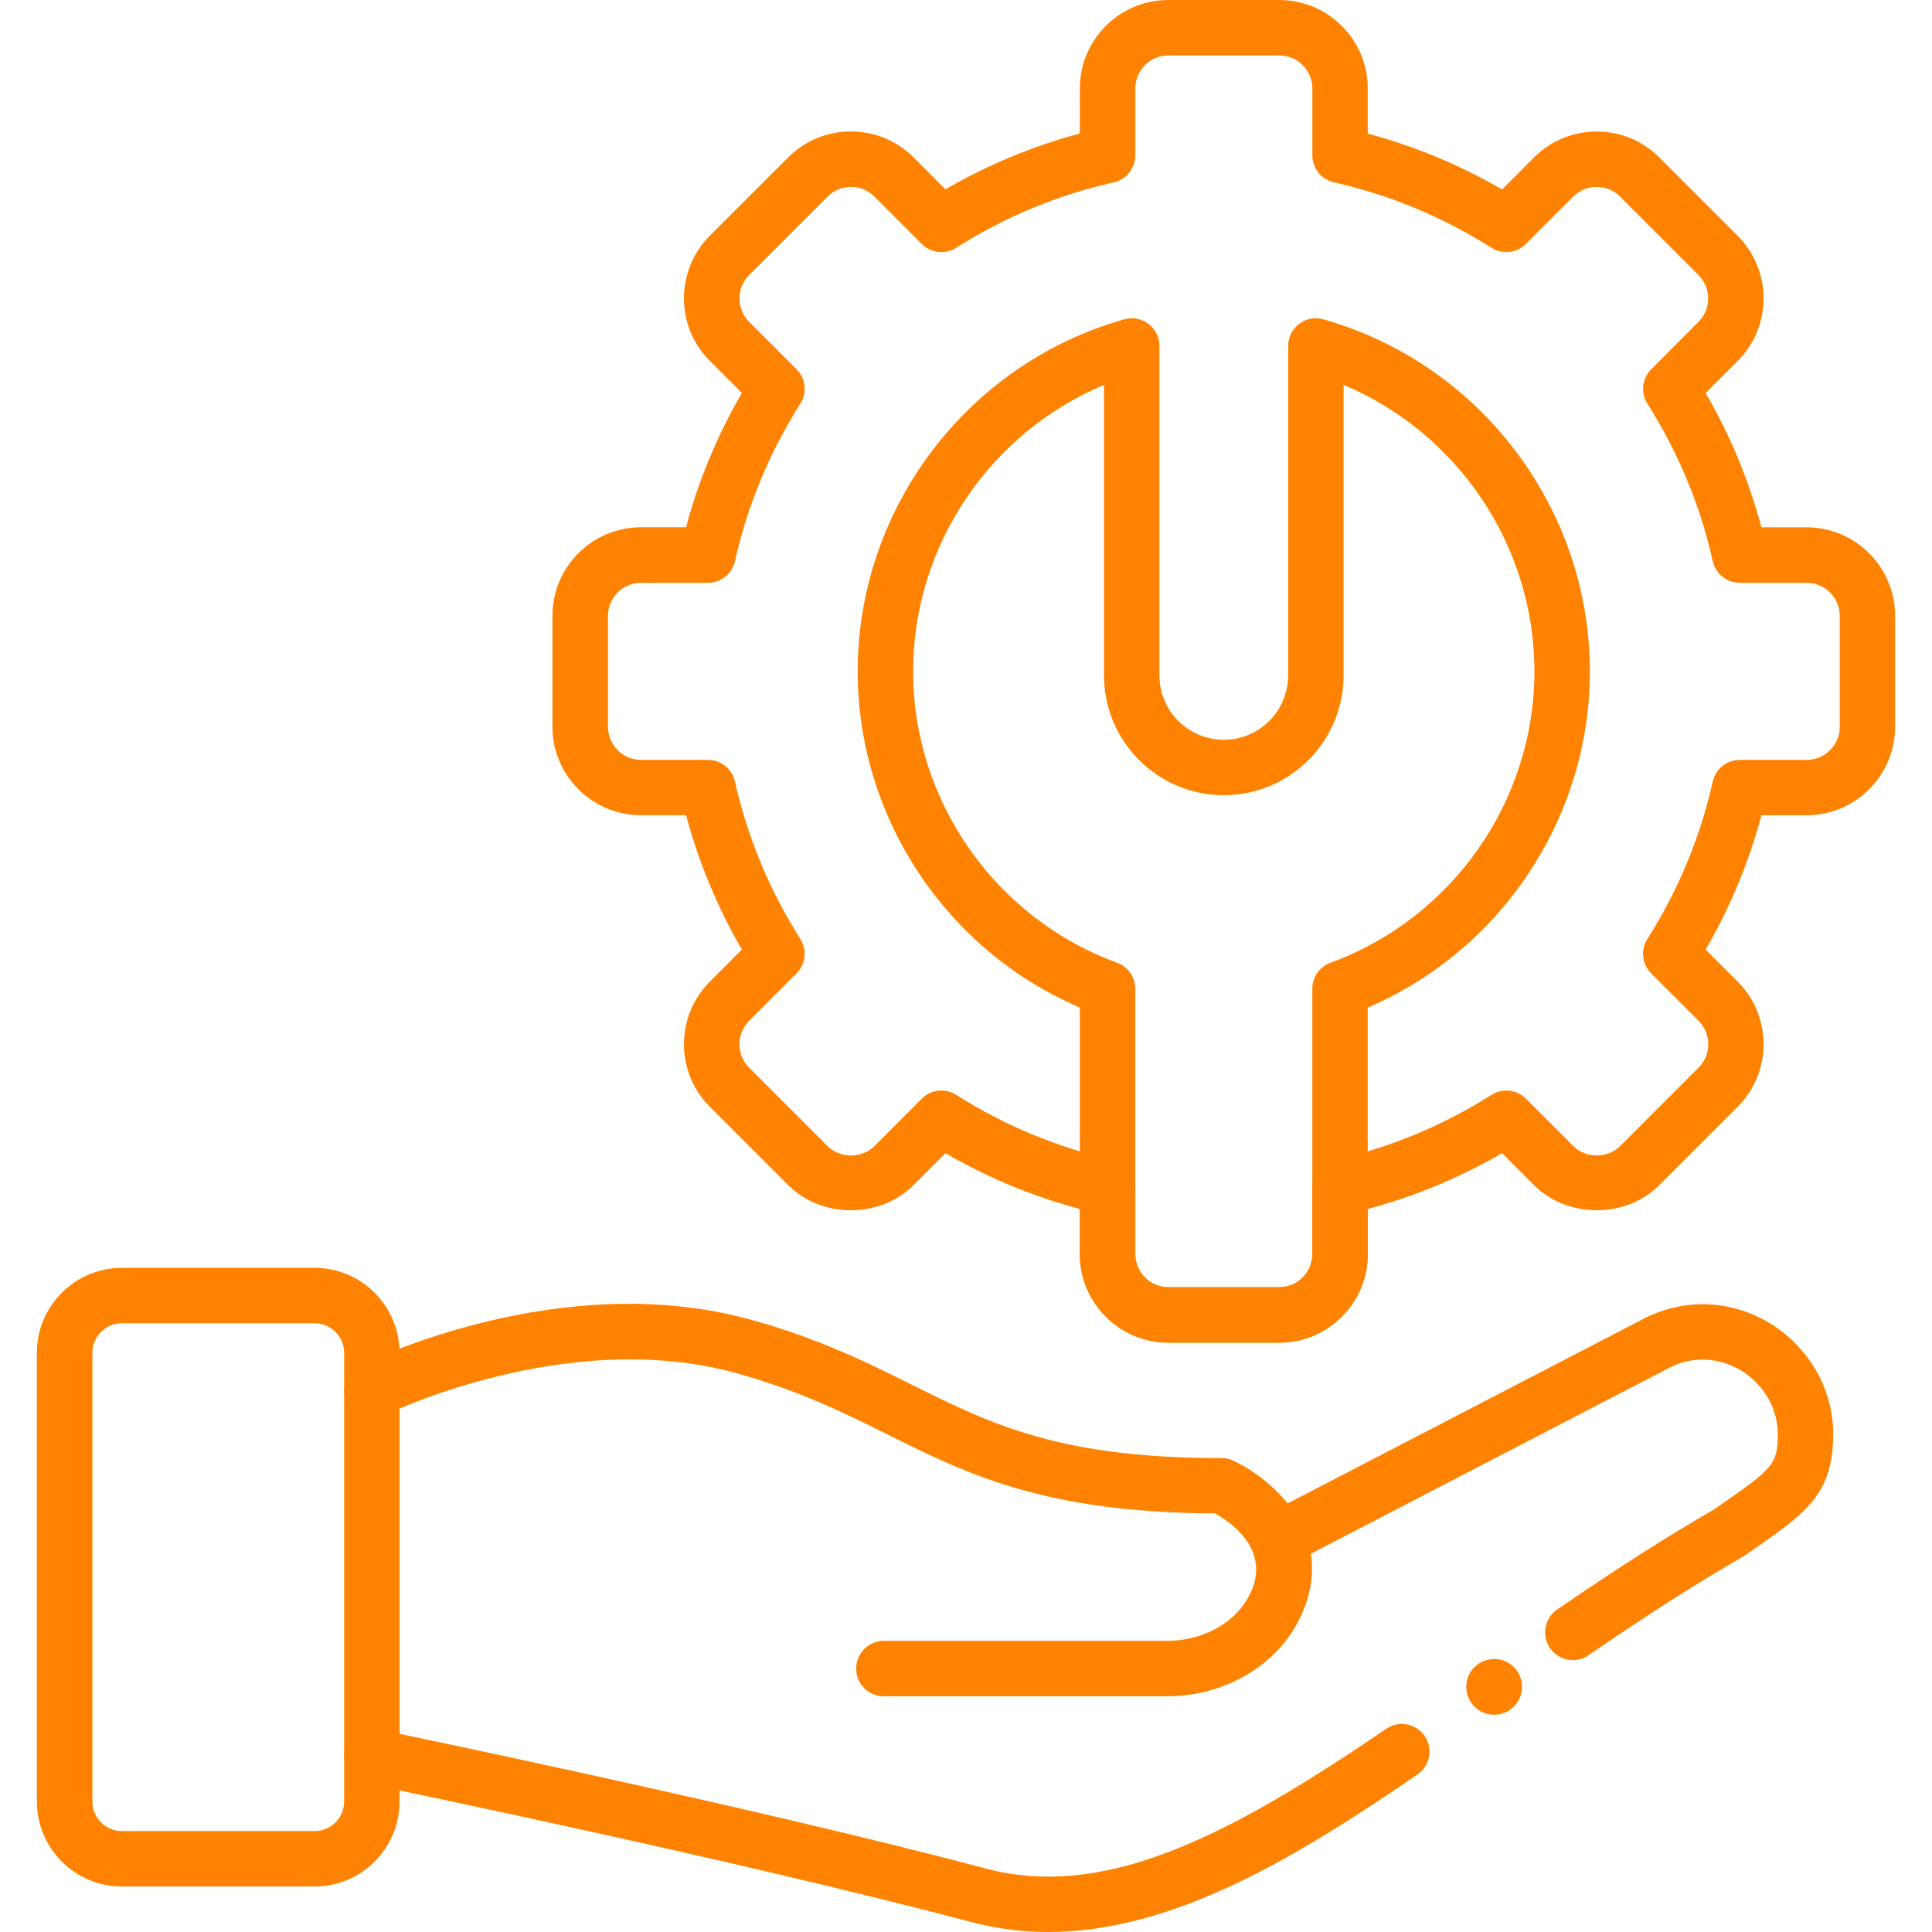
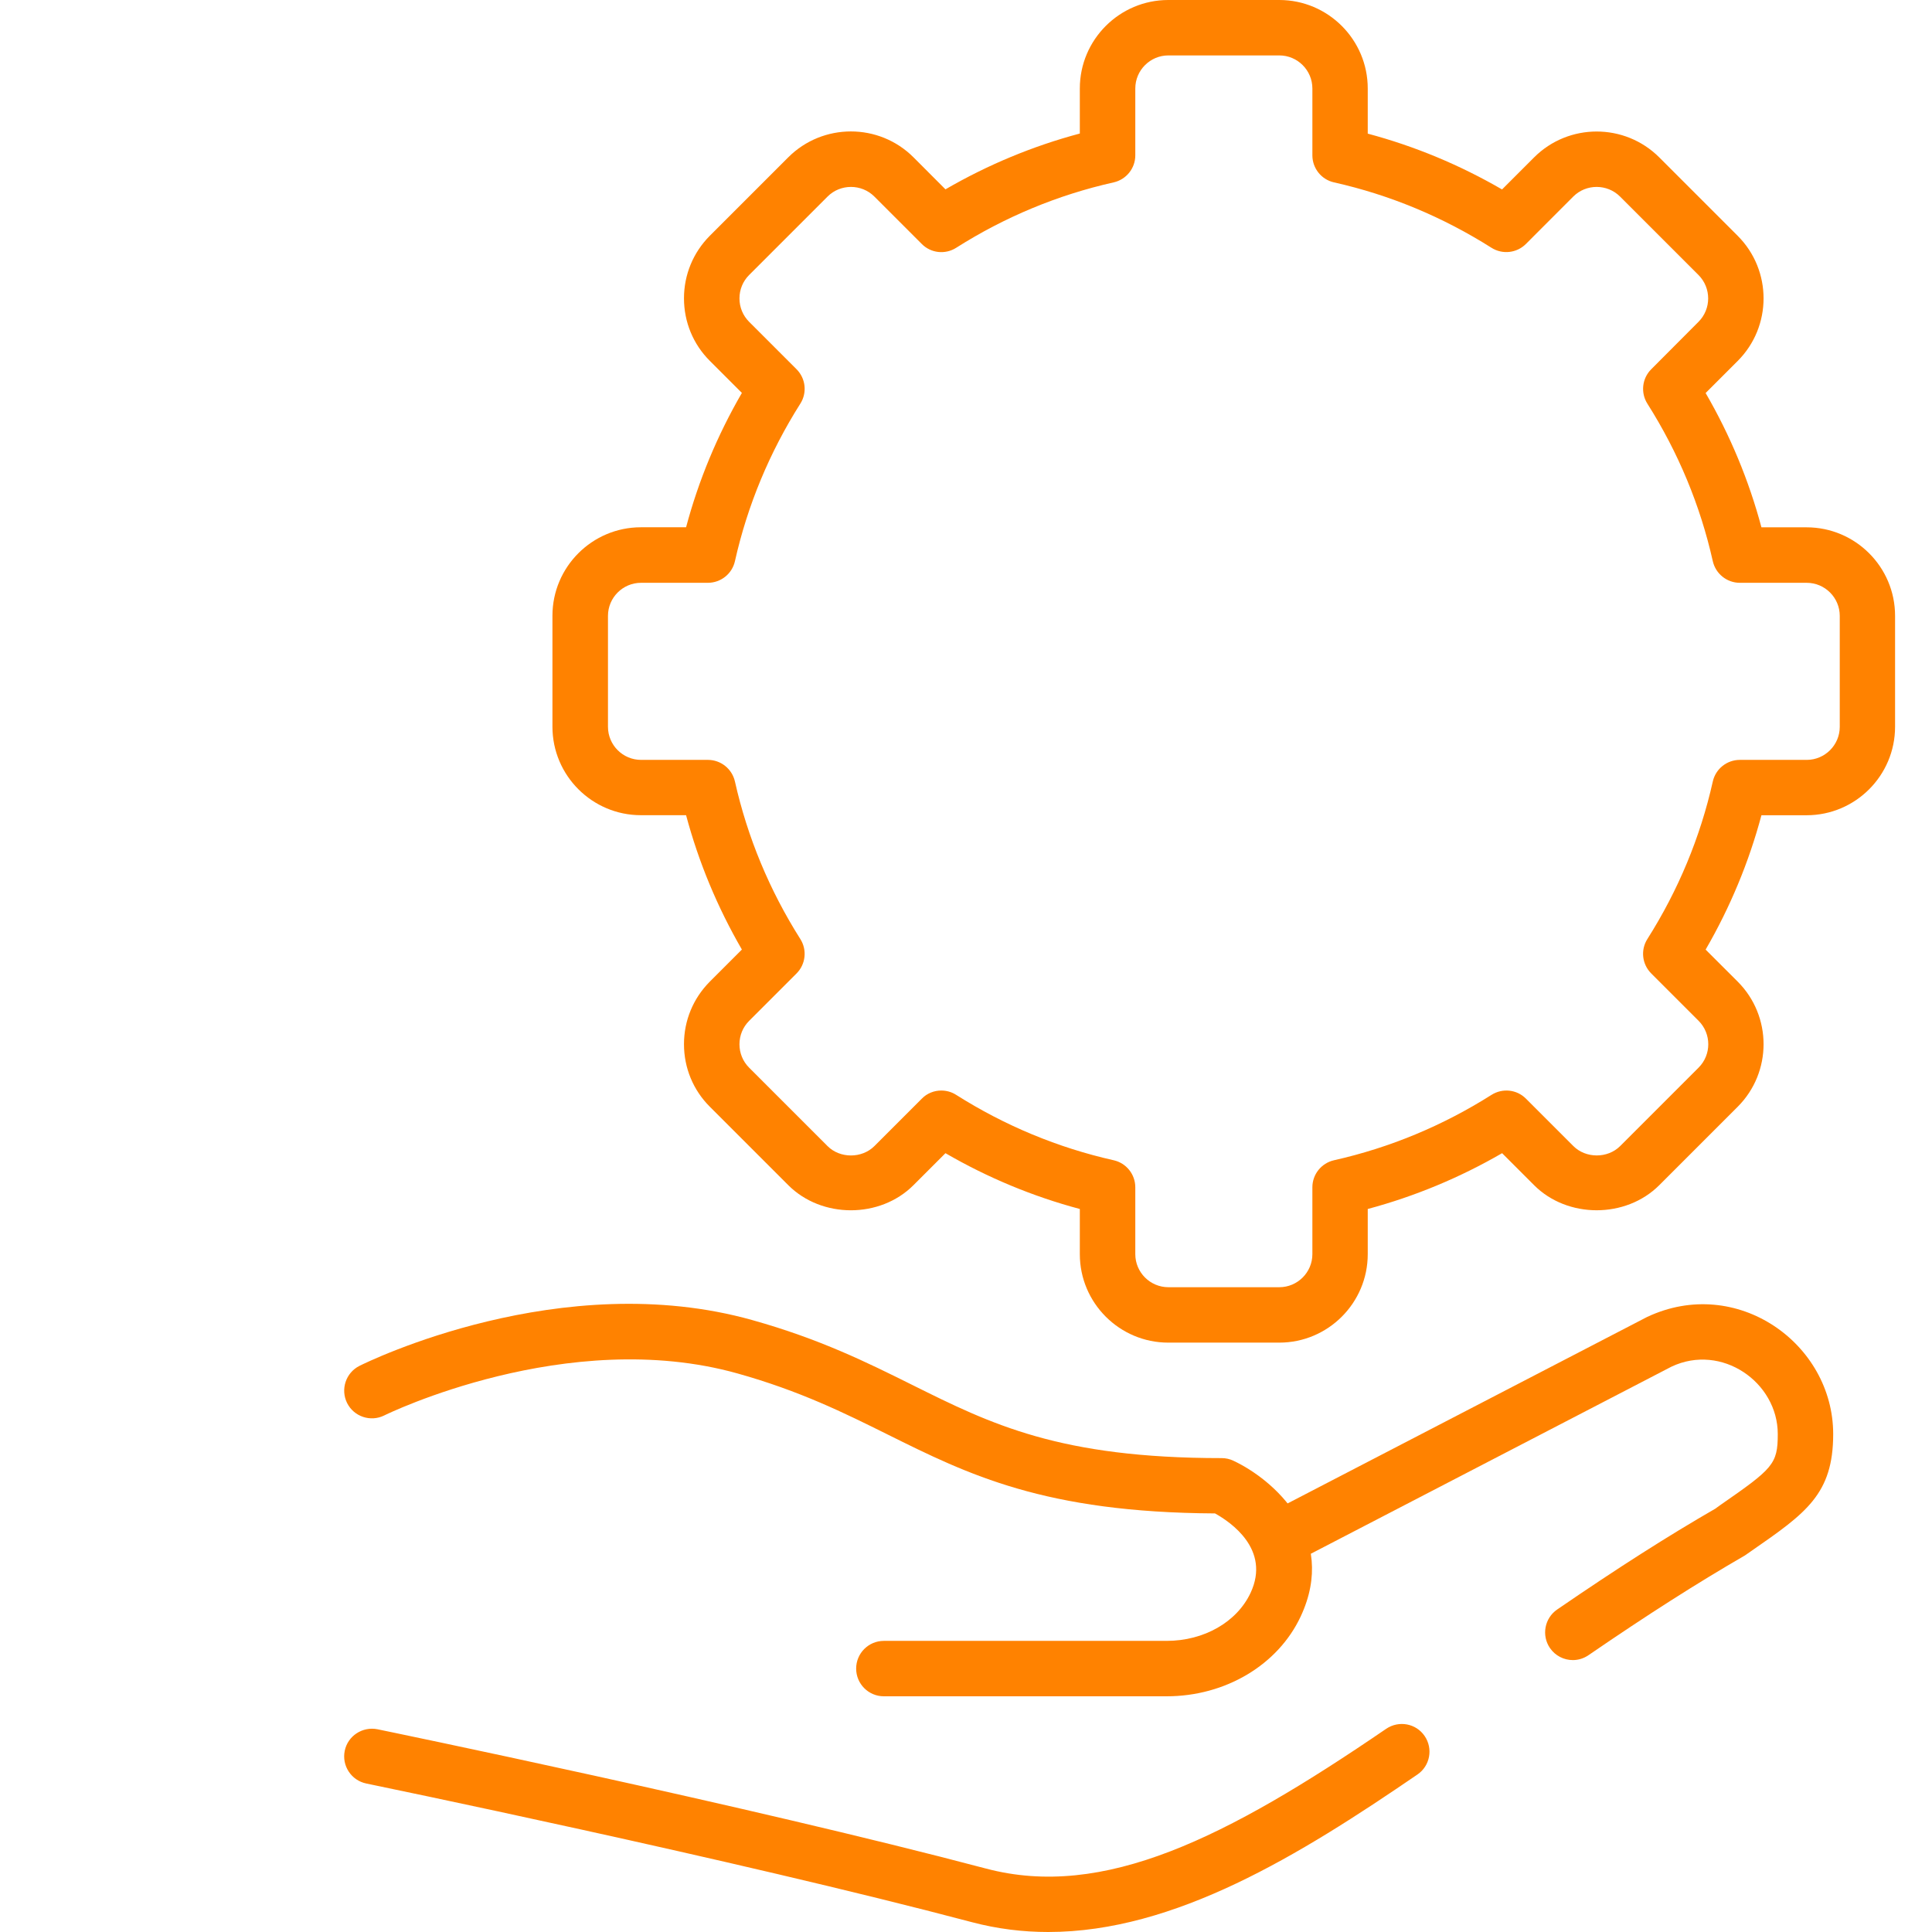
<svg xmlns="http://www.w3.org/2000/svg" version="1.1" x="0px" y="0px" viewBox="0 0 35 35" style="enable-background:new 0 0 35 35;" xml:space="preserve">
  <style type="text/css">
	.st0{fill:none;stroke:#FF8200;stroke-linecap:round;stroke-linejoin:round;stroke-miterlimit:10;}
	.st1{fill:#FF8200;}
</style>
  <g id="Layer_2">
</g>
  <g id="Layer_1">
    <g>
      <g>
-         <path class="st1" d="M5.698,34.176h-3.49c-0.849,0-1.54-0.691-1.54-1.54v-8.128c0-0.849,0.691-1.54,1.54-1.54h3.49     c0.849,0,1.54,0.691,1.54,1.54v8.128C7.238,33.486,6.548,34.176,5.698,34.176z M2.209,23.972c-0.296,0-0.536,0.241-0.536,0.536     v8.128c0,0.296,0.241,0.536,0.536,0.536h3.49c0.296,0,0.536-0.241,0.536-0.536v-8.128c0-0.296-0.241-0.536-0.536-0.536H2.209z" />
-       </g>
+         </g>
      <g>
        <path class="st1" d="M21.135,30.73h-5.123c-0.277,0-0.502-0.224-0.502-0.502c0-0.277,0.224-0.502,0.502-0.502h5.123     c0.676,0,1.272-0.341,1.52-0.869c0.369-0.789-0.364-1.285-0.644-1.44c-3.09-0.017-4.47-0.704-5.931-1.43     c-0.781-0.388-1.588-0.789-2.72-1.106c-3.083-0.863-6.366,0.744-6.399,0.761c-0.247,0.123-0.549,0.023-0.673-0.225     c-0.123-0.248-0.023-0.549,0.224-0.673c0.148-0.074,3.661-1.799,7.118-0.829c1.224,0.343,2.074,0.765,2.896,1.174     c1.431,0.712,2.667,1.326,5.606,1.326c0.074,0,0.147,0.016,0.213,0.048c0.72,0.338,1.901,1.361,1.218,2.821     C23.152,30.162,22.199,30.73,21.135,30.73z" />
      </g>
      <g>
        <path class="st1" d="M28.494,30.074c-0.16,0-0.317-0.076-0.415-0.218c-0.156-0.228-0.098-0.541,0.13-0.698     c1.097-0.752,2.007-1.332,2.864-1.826l0.09-0.065c0.955-0.663,1.043-0.74,1.043-1.288c0-0.94-1.018-1.649-1.925-1.221     l-6.789,3.522c-0.245,0.127-0.548,0.032-0.676-0.215c-0.127-0.246-0.032-0.549,0.215-0.676l6.806-3.53     c1.624-0.766,3.373,0.479,3.373,2.121c0,1.088-0.493,1.431-1.475,2.112l-0.125,0.087c-0.87,0.503-1.759,1.07-2.834,1.807     C28.69,30.045,28.591,30.074,28.494,30.074z" />
      </g>
      <g>
        <path class="st1" d="M18.99,35c-0.46,0-0.921-0.056-1.383-0.178c-4.309-1.14-10.905-2.498-10.971-2.512     c-0.272-0.056-0.446-0.321-0.391-0.592c0.055-0.271,0.321-0.444,0.592-0.391c0.067,0.014,6.69,1.377,11.026,2.524     c2.13,0.564,4.351-0.551,7.249-2.532c0.23-0.156,0.542-0.098,0.697,0.131c0.156,0.229,0.098,0.541-0.131,0.697     C23.541,33.61,21.284,35,18.99,35z" />
      </g>
      <g>
        <path class="st1" d="M23.175,24.323h-2.01c-0.884,0-1.603-0.719-1.603-1.603v-0.818c-0.851-0.227-1.667-0.566-2.434-1.011     l-0.58,0.58c-0.606,0.606-1.661,0.606-2.267,0L12.86,20.05c-0.303-0.302-0.469-0.705-0.469-1.134     c0-0.428,0.167-0.831,0.469-1.134l0.58-0.58c-0.444-0.767-0.783-1.582-1.011-2.434h-0.818c-0.884,0-1.603-0.719-1.603-1.603     v-2.01c0-0.884,0.719-1.603,1.603-1.603h0.818c0.227-0.851,0.566-1.666,1.011-2.434l-0.58-0.58     c-0.303-0.302-0.469-0.705-0.469-1.134c0-0.428,0.167-0.831,0.469-1.134l1.421-1.421c0.626-0.624,1.642-0.624,2.267,0l0.58,0.581     c0.767-0.445,1.583-0.784,2.434-1.011V1.603C19.562,0.719,20.281,0,21.165,0h2.01c0.884,0,1.603,0.719,1.603,1.603v0.818     c0.85,0.227,1.666,0.566,2.433,1.011l0.581-0.581c0.624-0.624,1.641-0.625,2.267,0l1.421,1.421c0.625,0.625,0.625,1.642,0,2.267     L30.899,7.12c0.445,0.767,0.784,1.583,1.011,2.433h0.818c0.884,0,1.603,0.719,1.603,1.603v2.01c0,0.884-0.719,1.603-1.603,1.603     H31.91c-0.227,0.85-0.566,1.666-1.011,2.434l0.581,0.58c0.625,0.625,0.625,1.642,0,2.267l-1.421,1.421     c-0.607,0.606-1.663,0.605-2.267,0l-0.58-0.58c-0.767,0.444-1.583,0.783-2.434,1.011v0.818     C24.778,23.604,24.059,24.323,23.175,24.323z M17.052,19.756c0.093,0,0.186,0.025,0.269,0.078     c0.883,0.559,1.843,0.958,2.854,1.185c0.229,0.051,0.392,0.255,0.392,0.49v1.211c0,0.33,0.269,0.599,0.599,0.599h2.01     c0.33,0,0.599-0.269,0.599-0.599v-1.211c0-0.235,0.163-0.438,0.392-0.49c1.011-0.227,1.971-0.626,2.854-1.185     c0.199-0.125,0.457-0.098,0.623,0.069l0.859,0.859c0.226,0.226,0.621,0.227,0.848,0l1.421-1.421c0.234-0.234,0.233-0.614,0-0.848     l-0.859-0.859c-0.166-0.166-0.195-0.425-0.069-0.623c0.56-0.884,0.959-1.844,1.185-2.853c0.051-0.229,0.255-0.392,0.49-0.392     h1.211c0.33,0,0.599-0.269,0.599-0.599v-2.01c0-0.33-0.269-0.599-0.599-0.599h-1.211c-0.235,0-0.438-0.163-0.49-0.392     c-0.226-1.009-0.625-1.969-1.185-2.853c-0.125-0.198-0.097-0.457,0.069-0.623L30.77,5.83c0.234-0.234,0.233-0.614,0-0.848     l-1.421-1.421c-0.234-0.233-0.615-0.233-0.848,0L27.643,4.42c-0.166,0.166-0.425,0.194-0.623,0.069     c-0.885-0.56-1.844-0.959-2.853-1.185c-0.229-0.051-0.392-0.255-0.392-0.49V1.603c0-0.33-0.269-0.599-0.599-0.599h-2.01     c-0.33,0-0.599,0.269-0.599,0.599v1.211c0,0.235-0.163,0.438-0.392,0.49c-1.01,0.226-1.97,0.625-2.853,1.185     c-0.198,0.126-0.458,0.098-0.623-0.069l-0.859-0.859c-0.233-0.233-0.615-0.233-0.848,0l-1.421,1.421     c-0.113,0.113-0.175,0.264-0.175,0.424c0,0.16,0.062,0.311,0.175,0.424l0.859,0.859c0.166,0.166,0.195,0.425,0.069,0.623     c-0.559,0.883-0.958,1.843-1.185,2.854c-0.051,0.229-0.255,0.392-0.49,0.392h-1.211c-0.33,0-0.599,0.269-0.599,0.599v2.01     c0,0.33,0.269,0.599,0.599,0.599h1.211c0.235,0,0.438,0.163,0.49,0.392c0.227,1.011,0.626,1.971,1.185,2.854     c0.125,0.198,0.097,0.457-0.069,0.623l-0.859,0.859c-0.113,0.113-0.175,0.264-0.175,0.424c0,0.16,0.062,0.311,0.175,0.424     l1.421,1.421c0.226,0.226,0.621,0.226,0.848,0l0.859-0.859C16.794,19.806,16.922,19.756,17.052,19.756z" />
      </g>
      <g>
-         <path class="st1" d="M23.175,24.323h-2.01c-0.884,0-1.603-0.719-1.603-1.603v-4.467c-2.421-1.037-4.024-3.442-4.024-6.091     c0-2.952,1.985-5.575,4.828-6.377c0.151-0.043,0.314-0.012,0.439,0.082c0.125,0.095,0.199,0.243,0.199,0.4v5.969     c0,0.643,0.523,1.166,1.166,1.166s1.166-0.523,1.166-1.166V6.267c0-0.157,0.074-0.305,0.199-0.4     c0.125-0.095,0.289-0.126,0.439-0.082c2.842,0.803,4.828,3.426,4.828,6.377c0,2.649-1.603,5.054-4.024,6.091v4.467     C24.778,23.604,24.059,24.323,23.175,24.323z M20,6.973c-2.066,0.865-3.458,2.912-3.458,5.189c0,2.348,1.485,4.47,3.695,5.279     c0.198,0.073,0.329,0.261,0.329,0.471v4.808c0,0.33,0.269,0.599,0.599,0.599h2.01c0.33,0,0.599-0.269,0.599-0.599v-4.808     c0-0.211,0.131-0.399,0.329-0.471c2.21-0.809,3.695-2.931,3.695-5.279c0-2.277-1.393-4.324-3.458-5.189v5.263     c0,1.196-0.973,2.17-2.17,2.17c-1.196,0-2.17-0.973-2.17-2.17V6.973z" />
-       </g>
+         </g>
      <g>
-         <circle class="st1" cx="27.068" cy="30.559" r="0.505" />
-       </g>
+         </g>
    </g>
  </g>
</svg>